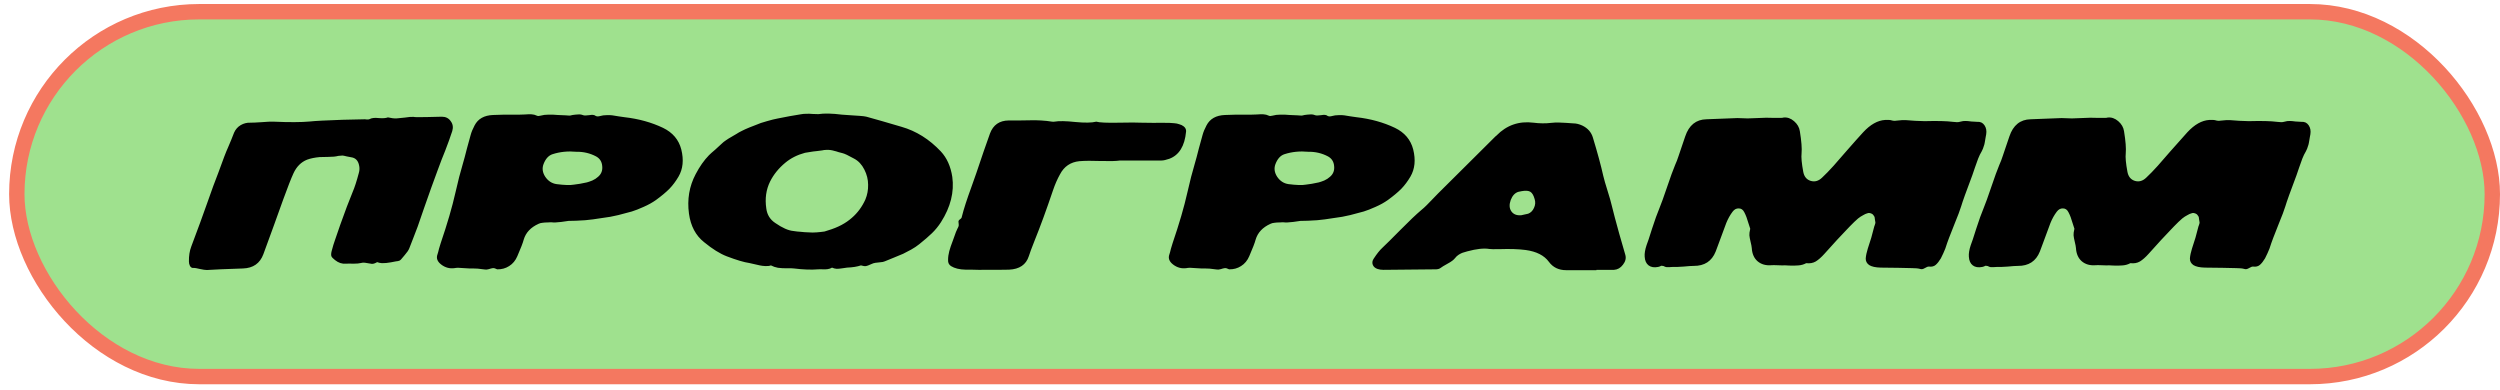
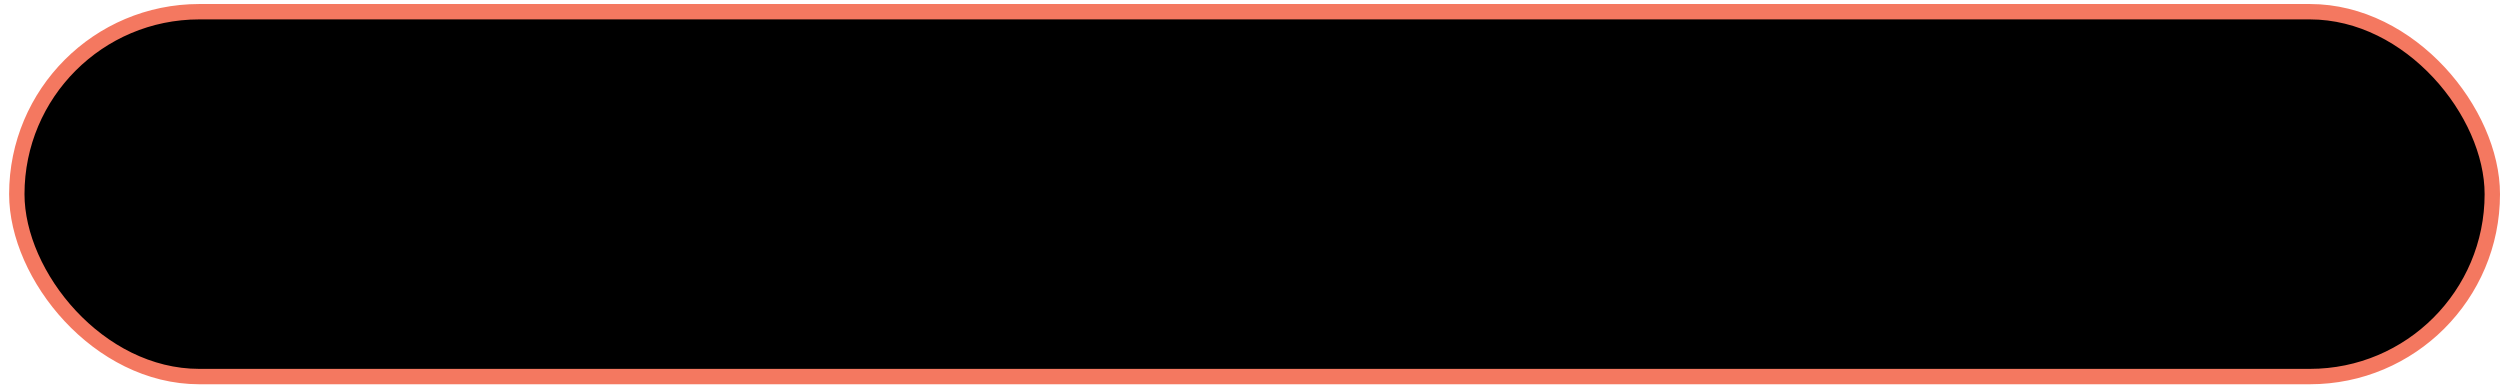
<svg xmlns="http://www.w3.org/2000/svg" width="263" height="41" viewBox="0 0 263 41" fill="none">
  <rect x="1.768" y="1.232" width="260.423" height="38.382" rx="19.191" fill="black" />
-   <rect x="1.768" y="1.232" width="260.423" height="38.382" rx="19.191" fill="#9FE18E" />
  <rect x="1.768" y="1.232" width="260.423" height="38.382" rx="19.191" stroke="#F47860" stroke-width="1.618" />
  <path d="M39.675 27.577C39.447 27.709 39.261 27.769 39.117 27.757C38.972 27.733 38.786 27.703 38.559 27.667C38.331 27.619 38.139 27.619 37.983 27.667C37.791 27.715 37.526 27.739 37.191 27.739C36.867 27.727 36.596 27.727 36.38 27.739C35.984 27.775 35.606 27.649 35.246 27.361C35.042 27.205 34.916 27.073 34.868 26.965C34.821 26.845 34.827 26.665 34.886 26.425C35.007 25.957 35.127 25.561 35.246 25.237C35.343 24.949 35.523 24.427 35.786 23.671C36.062 22.915 36.297 22.273 36.489 21.745C36.693 21.205 36.897 20.689 37.1 20.197C37.304 19.729 37.52 19.063 37.748 18.199C37.833 17.923 37.839 17.641 37.767 17.353C37.658 16.873 37.383 16.603 36.938 16.543C36.855 16.531 36.699 16.501 36.471 16.453C36.242 16.393 36.093 16.363 36.02 16.363C35.949 16.363 35.804 16.375 35.589 16.399C35.337 16.471 34.971 16.507 34.49 16.507C34.011 16.507 33.722 16.513 33.627 16.525C33.111 16.573 32.672 16.663 32.312 16.795C31.677 17.047 31.197 17.527 30.872 18.235C30.633 18.751 30.273 19.669 29.793 20.989C29.601 21.517 29.27 22.435 28.802 23.743C28.334 25.051 27.968 26.053 27.704 26.749C27.345 27.709 26.631 28.207 25.562 28.243C23.727 28.303 22.46 28.357 21.765 28.405C21.596 28.405 21.351 28.369 21.026 28.297C20.715 28.213 20.474 28.177 20.306 28.189C20.174 28.189 20.067 28.117 19.983 27.973C19.91 27.829 19.875 27.673 19.875 27.505C19.863 26.917 19.947 26.389 20.127 25.921C20.823 24.073 21.375 22.567 21.782 21.403C21.927 20.971 22.142 20.365 22.43 19.585C22.73 18.805 22.91 18.331 22.971 18.163C23.462 16.795 23.799 15.919 23.979 15.535C24.062 15.355 24.177 15.085 24.32 14.725C24.465 14.365 24.567 14.107 24.627 13.951C24.782 13.603 25.017 13.339 25.328 13.159C25.64 12.979 25.971 12.895 26.319 12.907C26.582 12.907 26.985 12.889 27.524 12.853C28.076 12.805 28.497 12.787 28.785 12.799C30.416 12.871 31.689 12.865 32.6 12.781C33.129 12.721 34.275 12.661 36.038 12.601C36.111 12.601 36.897 12.583 38.397 12.547C38.42 12.547 38.468 12.553 38.541 12.565C38.624 12.565 38.691 12.565 38.739 12.565C38.798 12.565 38.846 12.553 38.883 12.529C39.099 12.409 39.416 12.373 39.837 12.421C40.269 12.457 40.593 12.433 40.809 12.349C41.181 12.433 41.48 12.469 41.709 12.457C41.937 12.445 42.236 12.415 42.608 12.367C42.98 12.307 43.281 12.283 43.508 12.295C43.593 12.331 44.084 12.337 44.984 12.313C45.897 12.289 46.395 12.277 46.478 12.277C46.886 12.277 47.199 12.433 47.414 12.745C47.642 13.045 47.697 13.393 47.577 13.789C47.361 14.449 47.114 15.133 46.839 15.841C46.587 16.453 46.322 17.137 46.047 17.893C45.77 18.649 45.542 19.273 45.362 19.765C45.194 20.245 44.943 20.959 44.606 21.907C44.282 22.843 44.06 23.485 43.941 23.833C43.833 24.121 43.676 24.529 43.472 25.057C43.269 25.585 43.13 25.939 43.059 26.119C42.986 26.311 42.825 26.551 42.572 26.839C42.333 27.115 42.2 27.271 42.176 27.307C42.153 27.331 42.123 27.355 42.087 27.379C42.062 27.403 42.026 27.421 41.978 27.433C41.931 27.445 41.889 27.457 41.852 27.469C41.828 27.469 41.781 27.475 41.709 27.487C41.648 27.499 41.612 27.505 41.6 27.505C41.505 27.517 41.349 27.547 41.133 27.595C40.916 27.631 40.748 27.655 40.629 27.667C40.508 27.679 40.358 27.685 40.178 27.685C39.998 27.673 39.831 27.637 39.675 27.577ZM62.922 18.595C63.258 18.307 63.402 17.935 63.354 17.479C63.318 17.011 63.102 16.669 62.706 16.453C62.07 16.117 61.38 15.955 60.636 15.967C59.748 15.883 58.914 15.967 58.134 16.219C57.714 16.351 57.396 16.699 57.18 17.263C57.012 17.707 57.072 18.151 57.36 18.595C57.66 19.039 58.056 19.297 58.548 19.369C59.388 19.477 60 19.495 60.384 19.423C60.48 19.411 60.69 19.381 61.014 19.333C61.35 19.273 61.59 19.225 61.734 19.189C61.878 19.153 62.07 19.087 62.31 18.991C62.55 18.883 62.754 18.751 62.922 18.595ZM71.67 15.715C71.946 16.819 71.85 17.773 71.382 18.577C71.094 19.069 70.77 19.501 70.41 19.873C70.05 20.233 69.582 20.623 69.006 21.043C68.634 21.307 68.202 21.547 67.71 21.763C67.23 21.979 66.816 22.141 66.468 22.249C66.12 22.345 65.646 22.471 65.046 22.627C64.782 22.687 64.5 22.747 64.2 22.807C63.912 22.855 63.588 22.903 63.228 22.951C62.868 22.999 62.586 23.041 62.382 23.077C62.118 23.113 61.848 23.143 61.572 23.167C61.308 23.191 60.984 23.209 60.6 23.221C60.216 23.221 59.952 23.227 59.808 23.239C59.748 23.239 59.496 23.275 59.052 23.347C58.608 23.407 58.248 23.419 57.972 23.383C57.912 23.383 57.786 23.389 57.594 23.401C57.402 23.401 57.228 23.413 57.072 23.437C56.916 23.449 56.778 23.485 56.658 23.545C55.83 23.917 55.308 24.475 55.092 25.219C55.008 25.543 54.786 26.119 54.426 26.947C54.234 27.403 53.946 27.751 53.562 27.991C53.19 28.231 52.77 28.345 52.302 28.333C52.122 28.237 51.972 28.195 51.852 28.207C51.744 28.219 51.6 28.255 51.42 28.315C51.252 28.363 51.114 28.375 51.006 28.351C50.418 28.267 50.01 28.231 49.782 28.243C49.59 28.255 49.26 28.243 48.792 28.207C48.336 28.159 48.012 28.159 47.82 28.207C47.304 28.279 46.836 28.153 46.416 27.829C46.008 27.517 45.876 27.163 46.02 26.767C46.068 26.635 46.122 26.437 46.182 26.173C46.254 25.909 46.314 25.711 46.362 25.579C47.058 23.539 47.574 21.769 47.91 20.269C48.174 19.093 48.438 18.067 48.702 17.191C48.81 16.831 48.948 16.315 49.116 15.643C49.296 14.959 49.428 14.479 49.512 14.203C49.596 13.891 49.734 13.555 49.926 13.195C50.286 12.499 50.934 12.133 51.87 12.097C52.53 12.061 53.46 12.049 54.66 12.061C54.768 12.061 54.954 12.055 55.218 12.043C55.494 12.019 55.728 12.013 55.92 12.025C56.124 12.037 56.31 12.085 56.478 12.169C56.574 12.217 56.7 12.217 56.856 12.169C57.12 12.097 57.396 12.061 57.684 12.061C57.972 12.049 58.302 12.061 58.674 12.097C59.046 12.121 59.322 12.133 59.502 12.133C59.526 12.133 59.61 12.139 59.754 12.151C59.898 12.163 59.982 12.163 60.006 12.151C60.03 12.139 60.108 12.121 60.24 12.097C60.384 12.073 60.48 12.061 60.528 12.061C60.588 12.049 60.672 12.043 60.78 12.043C60.888 12.031 60.984 12.031 61.068 12.043C61.164 12.055 61.254 12.079 61.338 12.115C61.458 12.163 61.674 12.163 61.986 12.115C62.31 12.055 62.532 12.079 62.652 12.187C62.772 12.259 62.934 12.265 63.138 12.205C63.342 12.145 63.564 12.115 63.804 12.115C64.044 12.103 64.248 12.109 64.416 12.133C64.596 12.157 64.818 12.193 65.082 12.241C65.358 12.289 65.568 12.319 65.712 12.331C67.188 12.499 68.532 12.871 69.744 13.447C70.764 13.939 71.406 14.695 71.67 15.715ZM91.038 20.989C91.242 20.497 91.338 19.981 91.326 19.441C91.326 18.889 91.194 18.355 90.93 17.839C90.666 17.311 90.306 16.927 89.85 16.687C89.25 16.351 88.842 16.159 88.626 16.111C88.53 16.087 88.392 16.051 88.212 16.003C88.044 15.943 87.9 15.901 87.78 15.877C87.672 15.841 87.54 15.811 87.384 15.787C87.228 15.763 87.072 15.757 86.916 15.769C86.772 15.769 86.628 15.787 86.484 15.823C86.376 15.847 86.19 15.871 85.926 15.895C85.662 15.919 85.434 15.949 85.242 15.985C85.05 16.009 84.864 16.039 84.684 16.075C83.88 16.291 83.19 16.639 82.614 17.119C81.918 17.695 81.384 18.355 81.012 19.099C80.592 19.951 80.46 20.899 80.616 21.943C80.7 22.591 81.012 23.095 81.552 23.455C82.296 23.971 82.932 24.253 83.46 24.301C83.484 24.301 83.616 24.319 83.856 24.355C84.096 24.379 84.24 24.391 84.288 24.391C84.336 24.391 84.462 24.403 84.666 24.427C84.87 24.439 85.008 24.445 85.08 24.445C85.164 24.445 85.296 24.451 85.476 24.463C85.656 24.463 85.8 24.457 85.908 24.445C86.016 24.433 86.148 24.421 86.304 24.409C86.46 24.397 86.604 24.379 86.736 24.355C86.868 24.319 87 24.277 87.132 24.229C88.14 23.929 88.968 23.491 89.616 22.915C90.216 22.399 90.69 21.757 91.038 20.989ZM100.182 18.613C100.398 20.197 100.002 21.781 98.994 23.365C98.718 23.797 98.4 24.187 98.04 24.535C97.692 24.871 97.248 25.255 96.708 25.687C96.456 25.891 96.168 26.083 95.844 26.263C95.52 26.443 95.244 26.587 95.016 26.695C94.788 26.791 94.47 26.923 94.062 27.091C93.654 27.247 93.36 27.367 93.18 27.451C93.072 27.499 92.964 27.535 92.856 27.559C92.748 27.571 92.598 27.589 92.406 27.613C92.226 27.625 92.118 27.637 92.082 27.649C91.962 27.661 91.8 27.715 91.596 27.811C91.392 27.907 91.23 27.967 91.11 27.991C90.99 28.015 90.81 27.991 90.57 27.919C90.186 28.051 89.7 28.129 89.112 28.153C89.004 28.165 88.836 28.189 88.608 28.225C88.392 28.261 88.194 28.279 88.014 28.279C87.846 28.267 87.684 28.225 87.528 28.153C87.396 28.237 87.24 28.291 87.06 28.315C86.88 28.339 86.712 28.345 86.556 28.333C86.412 28.321 86.25 28.321 86.07 28.333C85.35 28.393 84.504 28.363 83.532 28.243C83.352 28.219 83.094 28.213 82.758 28.225C82.422 28.225 82.116 28.207 81.84 28.171C81.576 28.123 81.33 28.039 81.102 27.919C80.946 27.979 80.748 28.003 80.508 27.991C80.28 27.979 80.088 27.955 79.932 27.919C79.788 27.883 79.602 27.841 79.374 27.793C79.146 27.733 78.96 27.691 78.816 27.667C78.288 27.595 77.502 27.361 76.458 26.965C75.738 26.689 74.94 26.191 74.064 25.471C73.188 24.775 72.66 23.779 72.48 22.483C72.276 20.983 72.51 19.597 73.182 18.325C73.602 17.521 74.07 16.855 74.586 16.327C74.73 16.183 74.952 15.985 75.252 15.733C75.552 15.469 75.774 15.265 75.918 15.121C76.05 14.989 76.2 14.869 76.368 14.761C76.536 14.641 76.728 14.521 76.944 14.401C77.172 14.269 77.346 14.167 77.466 14.095C77.646 13.975 77.838 13.867 78.042 13.771C78.246 13.663 78.51 13.543 78.834 13.411C79.17 13.279 79.386 13.195 79.482 13.159C79.83 13.003 80.232 12.865 80.688 12.745C81.144 12.613 81.504 12.523 81.768 12.475C82.032 12.415 82.464 12.331 83.064 12.223C83.676 12.115 84.066 12.049 84.234 12.025C84.414 11.989 84.606 11.971 84.81 11.971C85.014 11.959 85.242 11.965 85.494 11.989C85.758 12.001 85.956 12.007 86.088 12.007C86.7 11.911 87.528 11.929 88.572 12.061C88.812 12.085 89.154 12.109 89.598 12.133C90.054 12.157 90.33 12.175 90.426 12.187C90.762 12.211 91.002 12.241 91.146 12.277C92.106 12.541 93.336 12.895 94.836 13.339C96.384 13.783 97.764 14.647 98.976 15.931C99.612 16.615 100.014 17.509 100.182 18.613ZM117.827 16.885C117.455 16.945 116.795 16.963 115.847 16.939C114.899 16.903 114.131 16.909 113.543 16.957C112.619 17.053 111.941 17.515 111.509 18.343C111.233 18.835 110.987 19.399 110.771 20.035C110.087 22.063 109.439 23.833 108.827 25.345C108.527 26.101 108.329 26.635 108.233 26.947C107.945 27.847 107.249 28.321 106.145 28.369C105.929 28.381 104.861 28.387 102.941 28.387C102.773 28.375 102.527 28.369 102.203 28.369C101.891 28.369 101.687 28.369 101.591 28.369C100.943 28.357 100.427 28.231 100.043 27.991C99.827 27.847 99.725 27.637 99.737 27.361C99.737 27.049 99.779 26.737 99.863 26.425C99.947 26.113 100.073 25.741 100.241 25.309C100.409 24.865 100.517 24.565 100.565 24.409C100.589 24.349 100.637 24.241 100.709 24.085C100.793 23.929 100.841 23.821 100.853 23.761C100.865 23.689 100.859 23.557 100.835 23.365C100.811 23.269 100.853 23.179 100.961 23.095C101.081 23.011 101.147 22.945 101.159 22.897C101.279 22.417 101.423 21.919 101.591 21.403C101.759 20.887 101.957 20.317 102.185 19.693C102.413 19.057 102.587 18.565 102.707 18.217C103.259 16.561 103.739 15.169 104.147 14.041C104.483 13.141 105.137 12.685 106.109 12.673C106.361 12.673 106.733 12.673 107.225 12.673C107.717 12.661 108.113 12.655 108.413 12.655C108.725 12.643 109.091 12.649 109.511 12.673C109.931 12.697 110.321 12.739 110.681 12.799C110.789 12.811 110.867 12.811 110.915 12.799C111.395 12.715 112.133 12.727 113.129 12.835C114.125 12.931 114.857 12.919 115.325 12.799C115.661 12.895 116.441 12.931 117.665 12.907C118.889 12.883 119.675 12.883 120.023 12.907C120.347 12.919 120.797 12.925 121.373 12.925C121.961 12.913 122.417 12.913 122.741 12.925C122.777 12.925 122.861 12.925 122.993 12.925C123.125 12.925 123.215 12.931 123.263 12.943C123.323 12.943 123.407 12.949 123.515 12.961C123.635 12.973 123.731 12.985 123.803 12.997C123.875 13.009 123.959 13.033 124.055 13.069C124.151 13.093 124.235 13.123 124.307 13.159C124.643 13.327 124.799 13.555 124.775 13.843C124.631 15.367 124.043 16.321 123.011 16.705C122.663 16.825 122.393 16.885 122.201 16.885C121.805 16.885 120.347 16.885 117.827 16.885ZM139.919 18.595C140.255 18.307 140.399 17.935 140.351 17.479C140.315 17.011 140.099 16.669 139.703 16.453C139.067 16.117 138.377 15.955 137.633 15.967C136.745 15.883 135.911 15.967 135.131 16.219C134.711 16.351 134.393 16.699 134.177 17.263C134.009 17.707 134.069 18.151 134.357 18.595C134.657 19.039 135.053 19.297 135.545 19.369C136.385 19.477 136.997 19.495 137.381 19.423C137.477 19.411 137.687 19.381 138.011 19.333C138.347 19.273 138.587 19.225 138.731 19.189C138.875 19.153 139.067 19.087 139.307 18.991C139.547 18.883 139.751 18.751 139.919 18.595ZM148.667 15.715C148.943 16.819 148.847 17.773 148.379 18.577C148.091 19.069 147.767 19.501 147.407 19.873C147.047 20.233 146.579 20.623 146.003 21.043C145.631 21.307 145.199 21.547 144.707 21.763C144.227 21.979 143.813 22.141 143.465 22.249C143.117 22.345 142.643 22.471 142.043 22.627C141.779 22.687 141.497 22.747 141.197 22.807C140.909 22.855 140.585 22.903 140.225 22.951C139.865 22.999 139.583 23.041 139.379 23.077C139.115 23.113 138.845 23.143 138.569 23.167C138.305 23.191 137.981 23.209 137.597 23.221C137.213 23.221 136.949 23.227 136.805 23.239C136.745 23.239 136.493 23.275 136.049 23.347C135.605 23.407 135.245 23.419 134.969 23.383C134.909 23.383 134.783 23.389 134.591 23.401C134.399 23.401 134.225 23.413 134.069 23.437C133.913 23.449 133.775 23.485 133.655 23.545C132.827 23.917 132.305 24.475 132.089 25.219C132.005 25.543 131.783 26.119 131.423 26.947C131.231 27.403 130.943 27.751 130.559 27.991C130.187 28.231 129.767 28.345 129.299 28.333C129.119 28.237 128.969 28.195 128.849 28.207C128.741 28.219 128.597 28.255 128.417 28.315C128.249 28.363 128.111 28.375 128.003 28.351C127.415 28.267 127.007 28.231 126.779 28.243C126.587 28.255 126.257 28.243 125.789 28.207C125.333 28.159 125.009 28.159 124.817 28.207C124.301 28.279 123.833 28.153 123.413 27.829C123.005 27.517 122.873 27.163 123.017 26.767C123.065 26.635 123.119 26.437 123.179 26.173C123.251 25.909 123.311 25.711 123.359 25.579C124.055 23.539 124.571 21.769 124.907 20.269C125.171 19.093 125.435 18.067 125.699 17.191C125.807 16.831 125.945 16.315 126.113 15.643C126.293 14.959 126.425 14.479 126.509 14.203C126.593 13.891 126.731 13.555 126.923 13.195C127.283 12.499 127.931 12.133 128.867 12.097C129.527 12.061 130.457 12.049 131.657 12.061C131.765 12.061 131.951 12.055 132.215 12.043C132.491 12.019 132.725 12.013 132.917 12.025C133.121 12.037 133.307 12.085 133.475 12.169C133.571 12.217 133.697 12.217 133.853 12.169C134.117 12.097 134.393 12.061 134.681 12.061C134.969 12.049 135.299 12.061 135.671 12.097C136.043 12.121 136.319 12.133 136.499 12.133C136.523 12.133 136.607 12.139 136.751 12.151C136.895 12.163 136.979 12.163 137.003 12.151C137.027 12.139 137.105 12.121 137.237 12.097C137.381 12.073 137.477 12.061 137.525 12.061C137.585 12.049 137.669 12.043 137.777 12.043C137.885 12.031 137.981 12.031 138.065 12.043C138.161 12.055 138.251 12.079 138.335 12.115C138.455 12.163 138.671 12.163 138.983 12.115C139.307 12.055 139.529 12.079 139.649 12.187C139.769 12.259 139.931 12.265 140.135 12.205C140.339 12.145 140.561 12.115 140.801 12.115C141.041 12.103 141.245 12.109 141.413 12.133C141.593 12.157 141.815 12.193 142.079 12.241C142.355 12.289 142.565 12.319 142.709 12.331C144.185 12.499 145.529 12.871 146.741 13.447C147.761 13.939 148.403 14.695 148.667 15.715ZM160.763 22.483C161.039 22.375 161.243 22.171 161.375 21.871C161.519 21.571 161.543 21.265 161.447 20.953C161.339 20.557 161.189 20.299 160.997 20.179C160.805 20.059 160.505 20.035 160.097 20.107C159.893 20.143 159.773 20.167 159.737 20.179C159.377 20.287 159.107 20.575 158.927 21.043C158.759 21.511 158.777 21.901 158.981 22.213C159.197 22.537 159.545 22.681 160.025 22.645C160.481 22.549 160.727 22.495 160.763 22.483ZM170.987 26.821C171.083 27.169 170.999 27.511 170.735 27.847C170.483 28.183 170.171 28.363 169.799 28.387C169.715 28.387 169.097 28.387 167.945 28.387C167.945 28.387 167.945 28.393 167.945 28.405C167.945 28.405 167.945 28.411 167.945 28.423C166.001 28.423 164.939 28.423 164.759 28.423C163.979 28.423 163.373 28.129 162.941 27.541C162.449 26.869 161.633 26.455 160.493 26.299C159.749 26.203 158.843 26.173 157.775 26.209C157.163 26.221 156.797 26.215 156.677 26.191C156.101 26.095 155.327 26.179 154.355 26.443C154.151 26.503 153.989 26.551 153.869 26.587C153.761 26.623 153.629 26.689 153.473 26.785C153.317 26.881 153.185 27.001 153.077 27.145C152.933 27.337 152.669 27.535 152.285 27.739C151.913 27.943 151.667 28.093 151.547 28.189C151.439 28.273 151.289 28.321 151.097 28.333C149.417 28.357 147.563 28.375 145.535 28.387C145.307 28.387 145.103 28.357 144.923 28.297C144.671 28.213 144.503 28.069 144.419 27.865C144.335 27.649 144.365 27.433 144.509 27.217C144.845 26.701 145.151 26.317 145.427 26.065C145.775 25.741 146.405 25.117 147.317 24.193C148.241 23.257 148.973 22.561 149.513 22.105C149.705 21.949 149.897 21.775 150.089 21.583C150.281 21.391 150.497 21.169 150.737 20.917C150.977 20.665 151.157 20.479 151.277 20.359C151.757 19.891 152.693 18.961 154.085 17.569C155.489 16.177 156.575 15.097 157.343 14.329C157.343 14.329 157.355 14.323 157.379 14.311C157.403 14.287 157.421 14.269 157.433 14.257C158.501 13.165 159.797 12.715 161.321 12.907C161.969 12.991 162.593 12.997 163.193 12.925C163.529 12.889 163.787 12.877 163.967 12.889C164.147 12.889 164.405 12.901 164.741 12.925C165.077 12.949 165.335 12.967 165.515 12.979C165.815 12.979 166.133 13.057 166.469 13.213C167.033 13.489 167.399 13.903 167.567 14.455C168.059 16.075 168.425 17.425 168.665 18.505C168.749 18.865 168.899 19.387 169.115 20.071C169.331 20.755 169.475 21.259 169.547 21.583C169.715 22.279 169.979 23.275 170.339 24.571C170.711 25.855 170.927 26.605 170.987 26.821ZM182.775 12.421C183.267 12.445 183.627 12.457 183.855 12.457C184.083 12.457 184.413 12.445 184.845 12.421C185.277 12.397 185.595 12.385 185.799 12.385C185.859 12.385 186.159 12.391 186.699 12.403C187.251 12.415 187.557 12.403 187.617 12.367C188.013 12.319 188.385 12.445 188.733 12.745C189.081 13.045 189.285 13.399 189.345 13.807C189.513 14.839 189.573 15.613 189.525 16.129C189.477 16.537 189.537 17.191 189.705 18.091C189.801 18.583 190.059 18.895 190.479 19.027C190.911 19.159 191.313 19.045 191.685 18.685C192.045 18.349 192.447 17.935 192.891 17.443C193.047 17.263 193.497 16.747 194.241 15.895C194.997 15.031 195.585 14.371 196.005 13.915C196.761 13.099 197.529 12.667 198.309 12.619C198.621 12.607 198.819 12.613 198.903 12.637C199.119 12.709 199.323 12.727 199.515 12.691C199.923 12.643 200.247 12.625 200.487 12.637C200.739 12.649 201.069 12.673 201.477 12.709C201.885 12.733 202.215 12.745 202.467 12.745C203.811 12.709 204.801 12.733 205.437 12.817C205.773 12.865 206.013 12.865 206.157 12.817C206.421 12.745 206.625 12.715 206.769 12.727C206.925 12.727 207.129 12.745 207.381 12.781C207.645 12.805 207.855 12.817 208.011 12.817C208.335 12.793 208.587 12.913 208.767 13.177C208.947 13.441 209.007 13.759 208.947 14.131C208.947 14.167 208.929 14.263 208.893 14.419C208.869 14.575 208.851 14.683 208.839 14.743C208.827 14.803 208.809 14.905 208.785 15.049C208.761 15.181 208.731 15.289 208.695 15.373C208.671 15.445 208.641 15.535 208.605 15.643C208.569 15.739 208.527 15.829 208.479 15.913C208.335 16.153 208.209 16.411 208.101 16.687C207.993 16.963 207.879 17.281 207.759 17.641C207.639 18.001 207.549 18.265 207.489 18.433C206.841 20.149 206.451 21.235 206.319 21.691C206.187 22.123 205.959 22.729 205.635 23.509C205.323 24.277 205.125 24.781 205.041 25.021C204.993 25.129 204.927 25.309 204.843 25.561C204.759 25.813 204.693 26.011 204.645 26.155C204.597 26.287 204.525 26.455 204.429 26.659C204.345 26.851 204.261 27.025 204.177 27.181C203.997 27.481 203.817 27.709 203.637 27.865C203.457 28.021 203.223 28.081 202.935 28.045C202.827 28.033 202.677 28.087 202.485 28.207C202.305 28.315 202.149 28.345 202.017 28.297C201.813 28.237 201.525 28.207 201.153 28.207C200.325 28.183 199.227 28.165 197.859 28.153C197.307 28.141 196.899 28.051 196.635 27.883C196.383 27.703 196.263 27.469 196.275 27.181C196.299 26.881 196.371 26.539 196.491 26.155C196.755 25.399 196.983 24.619 197.175 23.815C197.187 23.779 197.205 23.731 197.229 23.671C197.253 23.599 197.271 23.539 197.283 23.491C197.295 23.443 197.295 23.395 197.283 23.347C197.271 23.311 197.259 23.239 197.247 23.131C197.235 23.011 197.223 22.921 197.211 22.861C197.199 22.801 197.163 22.735 197.103 22.663C197.055 22.579 196.989 22.519 196.905 22.483C196.833 22.447 196.755 22.423 196.671 22.411C196.599 22.399 196.515 22.411 196.419 22.447C196.335 22.471 196.269 22.495 196.221 22.519C196.185 22.543 196.107 22.585 195.987 22.645C195.819 22.729 195.645 22.843 195.465 22.987C195.297 23.131 195.165 23.251 195.069 23.347C194.973 23.431 194.823 23.581 194.619 23.797C194.427 24.001 194.301 24.133 194.241 24.193C193.701 24.745 192.927 25.585 191.919 26.713C191.607 27.061 191.307 27.325 191.019 27.505C190.731 27.673 190.395 27.733 190.011 27.685C189.771 27.817 189.507 27.895 189.219 27.919C188.943 27.943 188.625 27.949 188.265 27.937C187.905 27.913 187.635 27.907 187.455 27.919C187.347 27.919 187.167 27.913 186.915 27.901C186.675 27.889 186.489 27.889 186.357 27.901C185.769 27.949 185.283 27.811 184.899 27.487C184.527 27.163 184.323 26.701 184.287 26.101C184.275 25.945 184.233 25.723 184.161 25.435C184.089 25.135 184.047 24.907 184.035 24.751C184.023 24.595 184.053 24.367 184.125 24.067C184.089 23.947 184.029 23.761 183.945 23.509C183.873 23.257 183.801 23.035 183.729 22.843C183.657 22.651 183.579 22.477 183.495 22.321C183.363 22.057 183.171 21.925 182.919 21.925C182.667 21.913 182.451 22.027 182.271 22.267C182.007 22.615 181.785 23.011 181.605 23.455C181.557 23.575 181.257 24.385 180.705 25.885C180.621 26.113 180.549 26.305 180.489 26.461C180.081 27.481 179.307 27.985 178.167 27.973C177.951 27.973 177.597 27.997 177.105 28.045C176.625 28.081 176.253 28.093 175.989 28.081C175.929 28.081 175.827 28.087 175.683 28.099C175.539 28.099 175.413 28.099 175.305 28.099C175.209 28.087 175.113 28.051 175.017 27.991C174.921 27.967 174.849 27.955 174.801 27.955C174.765 27.955 174.705 27.979 174.621 28.027C174.537 28.063 174.477 28.081 174.441 28.081C174.021 28.165 173.685 28.111 173.433 27.919C173.181 27.727 173.043 27.421 173.019 27.001C172.995 26.665 173.061 26.263 173.217 25.795C173.313 25.567 173.505 24.991 173.793 24.067C174.093 23.143 174.345 22.441 174.549 21.961C174.753 21.469 175.029 20.707 175.377 19.675C175.725 18.643 176.007 17.869 176.223 17.353C176.355 17.065 176.475 16.753 176.583 16.417C176.703 16.081 176.829 15.709 176.961 15.301C177.093 14.881 177.201 14.563 177.285 14.347C177.681 13.171 178.425 12.571 179.517 12.547C179.673 12.547 180.759 12.505 182.775 12.421ZM216.879 12.421C217.371 12.445 217.731 12.457 217.959 12.457C218.187 12.457 218.517 12.445 218.949 12.421C219.381 12.397 219.699 12.385 219.903 12.385C219.963 12.385 220.263 12.391 220.803 12.403C221.355 12.415 221.661 12.403 221.721 12.367C222.117 12.319 222.489 12.445 222.837 12.745C223.185 13.045 223.389 13.399 223.449 13.807C223.617 14.839 223.677 15.613 223.629 16.129C223.581 16.537 223.641 17.191 223.809 18.091C223.905 18.583 224.163 18.895 224.583 19.027C225.015 19.159 225.417 19.045 225.789 18.685C226.149 18.349 226.551 17.935 226.995 17.443C227.151 17.263 227.601 16.747 228.345 15.895C229.101 15.031 229.689 14.371 230.109 13.915C230.865 13.099 231.633 12.667 232.413 12.619C232.725 12.607 232.923 12.613 233.007 12.637C233.223 12.709 233.427 12.727 233.619 12.691C234.027 12.643 234.351 12.625 234.591 12.637C234.843 12.649 235.173 12.673 235.581 12.709C235.989 12.733 236.319 12.745 236.571 12.745C237.915 12.709 238.905 12.733 239.541 12.817C239.877 12.865 240.117 12.865 240.261 12.817C240.525 12.745 240.729 12.715 240.873 12.727C241.029 12.727 241.233 12.745 241.485 12.781C241.749 12.805 241.959 12.817 242.115 12.817C242.439 12.793 242.691 12.913 242.871 13.177C243.051 13.441 243.111 13.759 243.051 14.131C243.051 14.167 243.033 14.263 242.997 14.419C242.973 14.575 242.955 14.683 242.943 14.743C242.931 14.803 242.913 14.905 242.889 15.049C242.865 15.181 242.835 15.289 242.799 15.373C242.775 15.445 242.745 15.535 242.709 15.643C242.673 15.739 242.631 15.829 242.583 15.913C242.439 16.153 242.313 16.411 242.205 16.687C242.097 16.963 241.983 17.281 241.863 17.641C241.743 18.001 241.653 18.265 241.593 18.433C240.945 20.149 240.555 21.235 240.423 21.691C240.291 22.123 240.063 22.729 239.739 23.509C239.427 24.277 239.229 24.781 239.145 25.021C239.097 25.129 239.031 25.309 238.947 25.561C238.863 25.813 238.797 26.011 238.749 26.155C238.701 26.287 238.629 26.455 238.533 26.659C238.449 26.851 238.365 27.025 238.281 27.181C238.101 27.481 237.921 27.709 237.741 27.865C237.561 28.021 237.327 28.081 237.039 28.045C236.931 28.033 236.781 28.087 236.589 28.207C236.409 28.315 236.253 28.345 236.121 28.297C235.917 28.237 235.629 28.207 235.257 28.207C234.429 28.183 233.331 28.165 231.963 28.153C231.411 28.141 231.003 28.051 230.739 27.883C230.487 27.703 230.367 27.469 230.379 27.181C230.403 26.881 230.475 26.539 230.595 26.155C230.859 25.399 231.087 24.619 231.279 23.815C231.291 23.779 231.309 23.731 231.333 23.671C231.357 23.599 231.375 23.539 231.387 23.491C231.399 23.443 231.399 23.395 231.387 23.347C231.375 23.311 231.363 23.239 231.351 23.131C231.339 23.011 231.327 22.921 231.315 22.861C231.303 22.801 231.267 22.735 231.207 22.663C231.159 22.579 231.093 22.519 231.009 22.483C230.937 22.447 230.859 22.423 230.775 22.411C230.703 22.399 230.619 22.411 230.523 22.447C230.439 22.471 230.373 22.495 230.325 22.519C230.289 22.543 230.211 22.585 230.091 22.645C229.923 22.729 229.749 22.843 229.569 22.987C229.401 23.131 229.269 23.251 229.173 23.347C229.077 23.431 228.927 23.581 228.723 23.797C228.531 24.001 228.405 24.133 228.345 24.193C227.805 24.745 227.031 25.585 226.023 26.713C225.711 27.061 225.411 27.325 225.123 27.505C224.835 27.673 224.499 27.733 224.115 27.685C223.875 27.817 223.611 27.895 223.323 27.919C223.047 27.943 222.729 27.949 222.369 27.937C222.009 27.913 221.739 27.907 221.559 27.919C221.451 27.919 221.271 27.913 221.019 27.901C220.779 27.889 220.593 27.889 220.461 27.901C219.873 27.949 219.387 27.811 219.003 27.487C218.631 27.163 218.427 26.701 218.391 26.101C218.379 25.945 218.337 25.723 218.265 25.435C218.193 25.135 218.151 24.907 218.139 24.751C218.127 24.595 218.157 24.367 218.229 24.067C218.193 23.947 218.133 23.761 218.049 23.509C217.977 23.257 217.905 23.035 217.833 22.843C217.761 22.651 217.683 22.477 217.599 22.321C217.467 22.057 217.275 21.925 217.023 21.925C216.771 21.913 216.555 22.027 216.375 22.267C216.111 22.615 215.889 23.011 215.709 23.455C215.661 23.575 215.361 24.385 214.809 25.885C214.725 26.113 214.653 26.305 214.593 26.461C214.185 27.481 213.411 27.985 212.271 27.973C212.055 27.973 211.701 27.997 211.209 28.045C210.729 28.081 210.357 28.093 210.093 28.081C210.033 28.081 209.931 28.087 209.787 28.099C209.643 28.099 209.517 28.099 209.409 28.099C209.313 28.087 209.217 28.051 209.121 27.991C209.025 27.967 208.953 27.955 208.905 27.955C208.869 27.955 208.809 27.979 208.725 28.027C208.641 28.063 208.581 28.081 208.545 28.081C208.125 28.165 207.789 28.111 207.537 27.919C207.285 27.727 207.147 27.421 207.123 27.001C207.099 26.665 207.165 26.263 207.321 25.795C207.417 25.567 207.609 24.991 207.897 24.067C208.197 23.143 208.449 22.441 208.653 21.961C208.857 21.469 209.133 20.707 209.481 19.675C209.829 18.643 210.111 17.869 210.327 17.353C210.459 17.065 210.579 16.753 210.687 16.417C210.807 16.081 210.933 15.709 211.065 15.301C211.197 14.881 211.305 14.563 211.389 14.347C211.785 13.171 212.529 12.571 213.621 12.547C213.777 12.547 214.863 12.505 216.879 12.421Z" fill="black" />
</svg>